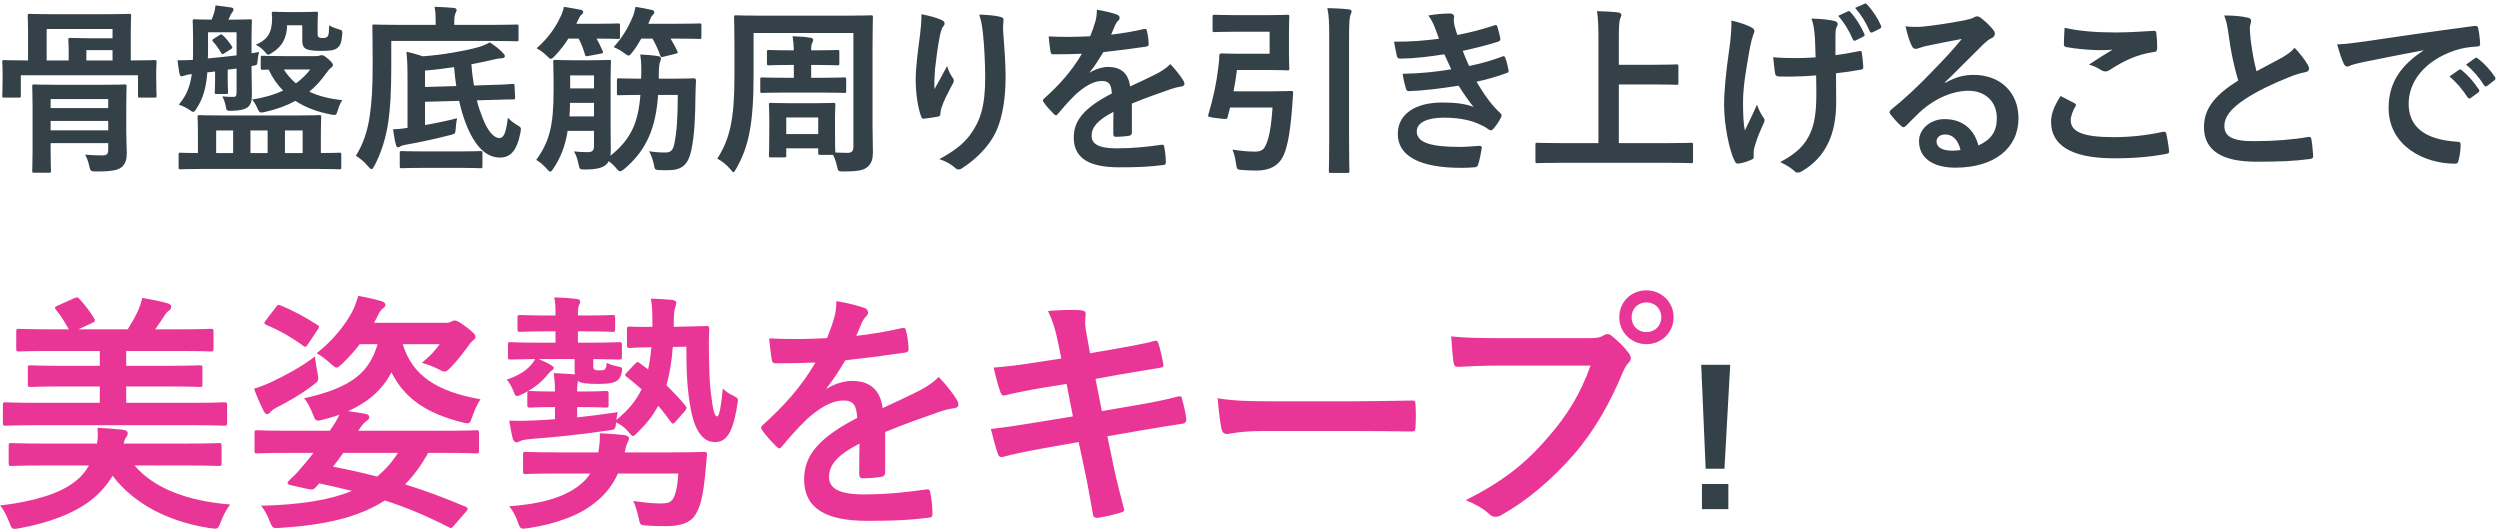
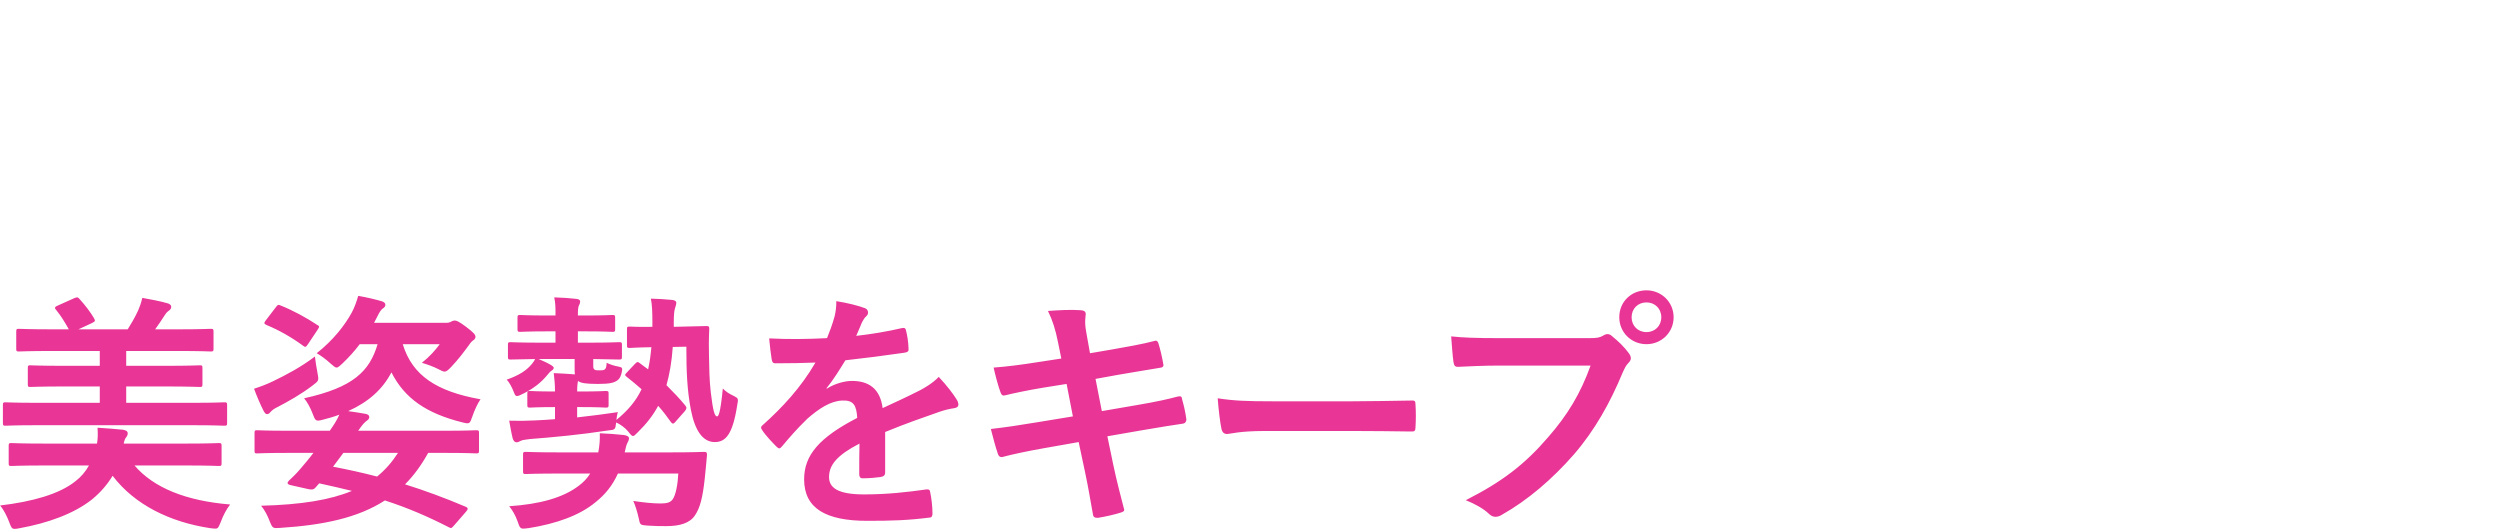
<svg xmlns="http://www.w3.org/2000/svg" width="457" height="97" viewBox="0 0 457 97" fill="none">
-   <path d="M23.905 11.048H23.971C27.007 11.048 28.03 10.982 28.261 10.982C28.591 10.982 28.624 11.015 28.624 11.345C28.624 11.543 28.558 12.071 28.558 12.83V14.183C28.558 16.823 28.624 17.285 28.624 17.483C28.624 17.813 28.591 17.846 28.261 17.846H25.588C25.258 17.846 25.225 17.813 25.225 17.483V13.754H3.808V17.483C3.808 17.813 3.775 17.846 3.445 17.846H0.772C0.442 17.846 0.409 17.813 0.409 17.483C0.409 17.252 0.475 16.823 0.475 14.183V13.061C0.475 12.071 0.409 11.576 0.409 11.345C0.409 11.015 0.442 10.982 0.772 10.982C1.003 10.982 2.026 11.048 5.062 11.048H5.128V5.867C5.128 4.052 5.062 3.128 5.062 2.897C5.062 2.567 5.095 2.534 5.425 2.534C5.656 2.534 6.712 2.6 9.847 2.6H19.153C22.288 2.6 23.377 2.534 23.575 2.534C23.938 2.534 23.971 2.567 23.971 2.897C23.971 3.095 23.905 4.052 23.905 5.867V11.048ZM12.553 11.048V9.101C12.553 8.012 12.487 7.517 12.487 7.319C12.487 6.956 12.52 6.923 12.85 6.923C13.048 6.923 14.005 6.989 15.952 6.989H20.572V5.306H8.527V11.048H12.553ZM15.787 11.048H20.572V9.167H15.787V11.048ZM23.08 19.793V24.05C23.08 25.601 23.179 27.119 23.179 27.944C23.179 29.033 22.948 29.924 22.321 30.485C21.628 31.079 20.605 31.343 17.668 31.343C16.645 31.343 16.513 31.31 16.315 30.353C16.15 29.561 15.886 28.835 15.556 28.274C16.81 28.373 17.767 28.406 18.691 28.406C19.582 28.406 19.78 28.142 19.78 27.284V26.162H9.253V27.515C9.253 29.891 9.319 31.013 9.319 31.211C9.319 31.541 9.286 31.574 8.956 31.574H6.25C5.92 31.574 5.887 31.541 5.887 31.211C5.887 30.98 5.953 29.99 5.953 27.581V19.496C5.953 17.087 5.887 16.031 5.887 15.8C5.887 15.47 5.92 15.437 6.25 15.437C6.448 15.437 7.504 15.503 10.54 15.503H18.493C21.529 15.503 22.618 15.437 22.783 15.437C23.113 15.437 23.146 15.47 23.146 15.8C23.146 15.998 23.08 17.285 23.08 19.793ZM9.253 23.819H19.78V22.103H9.253V23.819ZM19.78 18.11H9.253V19.76H19.78V18.11ZM57.961 30.881H37.072C34.168 30.881 33.178 30.947 32.98 30.947C32.683 30.947 32.65 30.914 32.65 30.617V28.274C32.65 27.944 32.683 27.911 32.98 27.911C33.145 27.911 34.003 27.977 36.181 27.977V24.182C36.181 22.433 36.115 21.641 36.115 21.41C36.115 21.08 36.148 21.047 36.511 21.047C36.709 21.047 37.864 21.113 41.098 21.113H53.77C56.971 21.113 58.126 21.047 58.357 21.047C58.687 21.047 58.72 21.08 58.72 21.41C58.72 21.608 58.654 22.433 58.654 24.182V27.977C60.964 27.977 61.855 27.911 62.053 27.911C62.35 27.911 62.383 27.944 62.383 28.274V30.617C62.383 30.914 62.35 30.947 62.053 30.947C61.855 30.947 60.865 30.881 57.961 30.881ZM55.321 23.852H52.087V27.977H55.321V23.852ZM45.784 27.977H48.919V23.852H45.784V27.977ZM39.514 27.977H42.616V23.852H39.514V27.977ZM39.118 7.055L40.108 6.428C40.438 6.23 40.504 6.23 40.735 6.461C41.395 7.055 41.89 7.715 42.352 8.408C42.55 8.705 42.517 8.804 42.187 9.002L41.032 9.728C40.669 9.959 40.603 9.959 40.405 9.629C39.976 8.87 39.481 8.21 38.953 7.616C38.722 7.352 38.755 7.286 39.118 7.055ZM45.982 12.071V12.731C45.982 14.282 46.048 16.097 46.048 17.219C46.048 18.308 45.916 19.067 45.322 19.562C44.761 19.991 44.068 20.189 42.517 20.255C41.494 20.288 41.395 20.288 41.263 19.43C41.164 18.803 40.9 18.11 40.636 17.615C41.527 17.714 42.088 17.714 42.649 17.714C43.144 17.714 43.243 17.516 43.243 16.79V12.533L41.626 12.731V14.711C41.626 16.064 41.692 16.625 41.692 16.823C41.692 17.153 41.659 17.186 41.296 17.186H39.58C39.283 17.186 39.25 17.153 39.25 16.823C39.25 16.592 39.316 16.064 39.316 14.711V13.061C38.854 13.127 38.359 13.193 37.897 13.226C37.699 15.866 37.204 17.879 35.917 19.859C35.653 20.288 35.521 20.453 35.323 20.453C35.158 20.453 34.96 20.321 34.597 20.057C34.036 19.661 33.31 19.331 32.683 19.133C34.069 17.483 34.729 15.899 35.059 13.556H34.894C34.366 13.622 33.937 13.721 33.706 13.82C33.508 13.886 33.376 13.952 33.178 13.952C32.98 13.952 32.881 13.787 32.815 13.49C32.683 12.731 32.551 11.939 32.452 11.015C33.409 11.015 34.102 11.015 35.257 10.949C35.29 10.223 35.29 9.464 35.29 8.639V6.758C35.29 4.943 35.224 4.118 35.224 3.887C35.224 3.557 35.257 3.524 35.587 3.524C35.818 3.524 36.511 3.59 38.689 3.59C38.854 3.161 39.019 2.732 39.151 2.303C39.283 1.907 39.349 1.511 39.382 0.983C40.471 1.115 41.494 1.247 42.319 1.379C42.616 1.445 42.682 1.544 42.682 1.775C42.682 1.94 42.583 2.105 42.451 2.27C42.286 2.468 42.154 2.699 42.055 2.93C41.956 3.194 41.857 3.392 41.758 3.59H42.517C44.761 3.59 45.487 3.524 45.718 3.524C46.015 3.524 46.048 3.557 46.048 3.887C46.048 4.085 45.982 4.943 45.982 6.758V9.728C46.444 9.662 46.906 9.596 47.368 9.497C47.236 9.992 47.137 10.487 47.071 11.246C47.005 11.906 47.005 11.906 45.982 12.071ZM43.243 10.124V5.9H38.029V9.068C38.029 9.629 38.029 10.19 37.996 10.685C39.745 10.52 41.527 10.322 43.243 10.124ZM51.691 10.256H57.862C58.159 10.256 58.324 10.19 58.456 10.157C58.588 10.091 58.72 10.091 58.885 10.091C59.05 10.091 59.314 10.19 60.04 10.817C60.7 11.378 60.865 11.708 60.865 11.873C60.865 12.038 60.733 12.236 60.502 12.401C60.271 12.566 59.941 12.929 59.545 13.49C58.687 14.711 57.697 15.8 56.542 16.757C58.258 17.582 60.304 18.077 62.581 18.308C62.251 18.737 61.954 19.463 61.756 20.123C61.459 21.113 61.459 21.113 60.436 20.915C57.961 20.453 55.816 19.628 54.001 18.44C52.417 19.298 50.569 19.991 48.49 20.453C47.467 20.684 47.434 20.651 46.972 19.628C46.708 19.034 46.411 18.572 46.081 18.209C48.325 17.846 50.206 17.285 51.757 16.559C50.668 15.47 49.777 14.183 49.117 12.731C48.457 12.731 48.127 12.764 48.028 12.764C47.698 12.764 47.665 12.731 47.665 12.401V10.553C47.665 10.223 47.698 10.19 48.028 10.19C48.226 10.19 49.117 10.256 51.691 10.256ZM56.707 12.698H51.889C52.483 13.688 53.242 14.513 54.1 15.239C55.189 14.447 56.047 13.589 56.707 12.698ZM55.255 4.613H52.483C52.45 6.923 51.559 8.507 49.81 9.596C49.414 9.86 49.216 9.992 49.018 9.992C48.82 9.992 48.655 9.794 48.292 9.332C47.83 8.837 47.269 8.408 46.741 8.177C48.886 7.286 49.744 5.999 49.744 3.326C49.744 2.93 49.678 2.699 49.678 2.534C49.678 2.171 49.711 2.138 50.041 2.138C50.272 2.138 50.734 2.204 52.549 2.204H55.189C57.004 2.204 57.532 2.138 57.73 2.138C58.093 2.138 58.126 2.171 58.126 2.534C58.126 2.732 58.06 3.194 58.06 4.349V6.164C58.06 6.527 58.093 6.659 58.258 6.791C58.39 6.89 58.555 6.956 58.984 6.956C59.512 6.956 59.743 6.857 59.908 6.626C60.106 6.362 60.139 5.9 60.172 4.613C60.601 4.91 61.195 5.141 61.987 5.372C62.614 5.57 62.614 5.603 62.548 6.428C62.416 7.913 62.152 8.441 61.525 8.87C60.964 9.233 60.139 9.299 58.753 9.299C57.598 9.299 56.641 9.233 56.08 9.002C55.519 8.771 55.255 8.309 55.255 7.451V4.613ZM77.695 18.605V22.862C79.774 22.499 81.952 22.037 83.569 21.608C83.437 22.103 83.338 22.895 83.305 23.489C83.239 24.479 83.239 24.446 82.216 24.71C79.642 25.37 76.639 26.03 74.329 26.426C73.834 26.525 73.405 26.624 73.24 26.723C73.075 26.822 72.976 26.921 72.745 26.921C72.547 26.921 72.448 26.756 72.382 26.459C72.151 25.7 71.986 24.545 71.854 23.621C72.613 23.621 73.405 23.555 74.296 23.39H74.494V14.579C74.494 12.302 74.461 11.015 74.296 9.464C75.286 9.662 76.309 9.959 77.299 10.289C80.731 10.058 84.823 9.332 87.133 8.705C88.057 8.474 88.783 8.144 89.542 7.748C90.466 8.342 91.324 9.002 91.918 9.662C92.182 9.926 92.281 10.058 92.281 10.289C92.281 10.454 92.083 10.652 91.753 10.652C91.258 10.652 90.697 10.784 90.103 10.916C88.849 11.213 87.529 11.51 86.176 11.741C86.275 13.193 86.44 14.48 86.638 15.635L89.41 15.536C92.314 15.47 93.37 15.371 93.7 15.338C94.03 15.338 94.063 15.371 94.063 15.734L94.162 17.813C94.162 18.143 94.096 18.176 93.766 18.176C93.436 18.176 92.38 18.176 89.476 18.275L87.166 18.341C87.463 19.529 87.826 20.552 88.189 21.476C89.212 24.182 90.4 25.238 91.258 25.238C92.182 25.238 92.512 24.083 92.842 21.509C93.238 21.971 93.832 22.433 94.426 22.796C95.317 23.324 95.317 23.324 95.119 24.347C94.426 27.746 93.205 28.802 91.357 28.802C88.948 28.802 86.77 26.855 85.087 22.4C84.691 21.344 84.262 19.991 83.932 18.44L77.695 18.605ZM77.695 15.899L83.404 15.734C83.239 14.645 83.107 13.49 83.008 12.269C81.226 12.533 79.444 12.764 77.695 12.896V15.899ZM71.524 7.484V11.906C71.524 16.955 71.359 19.661 70.963 22.433C70.501 25.337 69.709 27.911 68.455 30.287C68.224 30.716 68.092 30.914 67.927 30.914C67.762 30.914 67.564 30.749 67.267 30.386C66.607 29.594 65.815 28.934 65.056 28.472C66.376 26.36 67.201 23.984 67.597 21.113C67.96 18.605 68.125 16.229 68.125 11.378C68.125 6.989 68.059 5.009 68.059 4.811C68.059 4.514 68.092 4.481 68.422 4.481C68.62 4.481 69.709 4.547 72.844 4.547H79.642V3.92C79.642 2.93 79.609 2.072 79.444 1.247C80.665 1.28 81.82 1.346 82.942 1.445C83.272 1.478 83.47 1.61 83.47 1.775C83.47 2.006 83.371 2.171 83.272 2.402C83.14 2.666 83.041 3.128 83.041 3.821V4.547H90.037C93.139 4.547 94.228 4.481 94.426 4.481C94.756 4.481 94.789 4.514 94.789 4.811V7.187C94.789 7.517 94.756 7.55 94.426 7.55C94.228 7.55 93.139 7.484 90.037 7.484H71.524ZM83.833 30.683H77.431C74.593 30.683 73.636 30.749 73.438 30.749C73.108 30.749 73.075 30.716 73.075 30.386V27.977C73.075 27.647 73.108 27.614 73.438 27.614C73.636 27.614 74.593 27.68 77.431 27.68H83.833C86.671 27.68 87.628 27.614 87.826 27.614C88.156 27.614 88.189 27.647 88.189 27.977V30.386C88.189 30.716 88.156 30.749 87.826 30.749C87.628 30.749 86.671 30.683 83.833 30.683ZM123.895 17.351H120.298C119.902 23.06 118.384 27.317 114.127 30.881C113.764 31.178 113.566 31.31 113.368 31.31C113.17 31.31 112.972 31.145 112.675 30.782C112.246 30.254 111.751 29.825 111.289 29.462C111.124 29.759 110.926 29.99 110.695 30.188C110.068 30.65 109.111 30.98 106.999 30.98C105.976 30.98 105.943 30.98 105.745 29.99C105.547 28.934 105.283 28.307 104.92 27.68C105.943 27.779 106.669 27.812 107.428 27.812C108.253 27.812 108.583 27.548 108.583 26.657V23.918H103.765C103.336 26.657 102.511 28.769 101.158 30.815C100.894 31.178 100.762 31.376 100.597 31.376C100.432 31.376 100.267 31.211 99.937 30.848C99.343 30.155 98.65 29.594 98.023 29.231C100.399 25.931 101.191 23.06 101.191 16.691V14.48C101.191 12.467 101.125 11.51 101.125 11.312C101.125 10.982 101.158 10.949 101.521 10.949C101.686 10.949 102.412 11.015 104.656 11.015H108.187C110.398 11.015 111.124 10.949 111.355 10.949C111.652 10.949 111.685 10.982 111.685 11.312C111.685 11.51 111.619 12.467 111.619 14.48V23.159C111.619 24.677 111.652 26.129 111.652 27.449C111.652 27.812 111.619 28.142 111.586 28.472C115.249 25.535 116.668 22.565 117.064 17.351H116.998C114.259 17.351 113.335 17.417 113.137 17.417C112.807 17.417 112.774 17.384 112.774 17.021V14.711C112.774 14.348 112.807 14.315 113.137 14.315C113.335 14.315 114.259 14.381 116.998 14.381H117.196C117.196 13.952 117.229 13.49 117.229 13.028C117.229 11.708 117.196 11.048 117.031 9.959C118.12 10.025 119.308 10.091 120.265 10.256C120.661 10.322 120.826 10.454 120.826 10.685C120.826 10.949 120.727 11.114 120.628 11.411C120.529 11.675 120.43 12.368 120.43 13.622V14.381H122.905C125.644 14.381 126.568 14.315 126.766 14.315C127.096 14.315 127.228 14.414 127.228 14.744C127.162 15.668 127.162 16.658 127.129 17.582C127.096 21.542 126.931 24.875 126.37 27.482C125.776 30.188 124.621 31.112 122.08 31.112C121.42 31.112 120.892 31.112 120.331 31.079C119.704 31.013 119.704 31.013 119.506 29.957C119.308 29.132 119.044 28.34 118.648 27.647C119.638 27.812 120.661 27.878 121.552 27.878C122.509 27.878 123.004 27.614 123.268 26.294C123.73 24.05 123.895 21.311 123.895 17.351ZM104.095 21.278H108.583V18.803H104.194C104.194 19.694 104.161 20.519 104.095 21.278ZM108.583 13.787H104.227V16.163H108.583V13.787ZM119.275 7.055H117.229C116.767 7.88 116.239 8.738 115.579 9.563C115.282 9.959 115.117 10.157 114.919 10.157C114.721 10.157 114.49 9.992 114.094 9.695C113.434 9.2 112.741 8.837 112.18 8.606C113.764 6.89 114.853 5.009 115.678 3.029C115.876 2.567 116.041 1.973 116.173 1.247C117.13 1.379 118.351 1.643 119.11 1.808C119.44 1.907 119.605 2.006 119.605 2.237C119.605 2.501 119.473 2.6 119.275 2.798C119.11 2.963 118.978 3.161 118.78 3.689C118.681 3.92 118.615 4.151 118.516 4.349H123.466C126.601 4.349 127.69 4.283 127.855 4.283C128.185 4.283 128.218 4.316 128.218 4.646V6.758C128.218 7.088 128.185 7.121 127.855 7.121C127.69 7.121 126.601 7.055 123.466 7.055H122.575C123.037 7.781 123.433 8.54 123.829 9.365C123.961 9.662 123.895 9.728 123.499 9.827L121.354 10.355C120.892 10.487 120.826 10.487 120.694 10.157C120.298 9.035 119.803 7.979 119.275 7.055ZM105.778 7.055H103.897C103.237 8.111 102.445 9.134 101.455 10.19C101.092 10.553 100.894 10.751 100.696 10.751C100.498 10.751 100.3 10.553 99.937 10.19C99.31 9.563 98.683 9.134 98.089 8.837C100.135 7.022 101.488 5.141 102.412 3.161C102.742 2.501 102.94 1.973 103.072 1.247C104.227 1.412 105.151 1.61 106.075 1.775C106.438 1.841 106.603 1.973 106.603 2.204C106.603 2.468 106.405 2.6 106.207 2.765C106.042 2.897 105.91 3.161 105.679 3.656L105.349 4.349H109.012C111.817 4.349 112.741 4.283 112.939 4.283C113.302 4.283 113.335 4.316 113.335 4.646V6.758C113.335 7.088 113.302 7.121 112.939 7.121C112.741 7.121 111.817 7.055 109.045 7.055C109.474 7.781 109.804 8.54 110.167 9.299C110.299 9.629 110.299 9.728 109.87 9.794L107.593 10.223C107.098 10.322 107.032 10.322 106.933 9.959C106.636 8.936 106.24 7.946 105.778 7.055ZM143.365 28.769H140.923C140.593 28.769 140.56 28.736 140.56 28.406C140.56 28.208 140.626 27.482 140.626 23.687V22.037C140.626 20.156 140.56 19.364 140.56 19.133C140.56 18.836 140.593 18.803 140.923 18.803C141.154 18.803 141.979 18.869 144.454 18.869H148.81C151.285 18.869 152.11 18.803 152.341 18.803C152.671 18.803 152.704 18.836 152.704 19.133C152.704 19.331 152.638 20.09 152.638 21.542V23.423C152.638 26.756 152.671 27.581 152.704 27.878C153.529 27.911 154.321 27.944 154.948 27.944C155.707 27.944 156.004 27.581 156.004 26.822V6.032H137.755V13.721C137.755 22.862 136.798 26.921 134.587 30.815C134.323 31.244 134.224 31.475 134.059 31.475C133.927 31.475 133.795 31.277 133.498 30.914C132.673 29.957 131.815 29.363 131.122 29C133.399 25.403 134.257 21.938 134.257 13.853V8.54C134.257 5.141 134.191 3.392 134.191 3.161C134.191 2.831 134.224 2.798 134.554 2.798C134.785 2.798 135.907 2.864 139.108 2.864H154.684C157.852 2.864 158.974 2.798 159.205 2.798C159.535 2.798 159.568 2.831 159.568 3.161C159.568 3.359 159.502 5.141 159.502 8.54V23.258C159.502 24.776 159.568 26.459 159.568 27.812C159.568 29.033 159.337 29.858 158.611 30.485C157.984 31.046 157.093 31.343 154.255 31.343C153.232 31.343 153.199 31.343 153.001 30.353C152.803 29.528 152.572 28.868 152.275 28.307H149.932C149.602 28.307 149.569 28.274 149.569 27.944V27.119H143.728V28.406C143.728 28.736 143.728 28.769 143.365 28.769ZM143.728 21.476V24.512H149.569V21.476H143.728ZM149.371 11.873H148.282V14.216H150.295C153.199 14.216 154.123 14.15 154.321 14.15C154.651 14.15 154.684 14.183 154.684 14.546V16.625C154.684 16.955 154.651 16.988 154.321 16.988C154.123 16.988 153.199 16.922 150.295 16.922H143.365C140.494 16.922 139.537 16.988 139.339 16.988C139.009 16.988 138.976 16.955 138.976 16.625V14.546C138.976 14.183 139.009 14.15 139.339 14.15C139.537 14.15 140.494 14.216 143.365 14.216H145.114V11.873H144.256C141.616 11.873 140.758 11.939 140.56 11.939C140.23 11.939 140.197 11.906 140.197 11.543V9.497C140.197 9.167 140.23 9.134 140.56 9.134C140.758 9.134 141.616 9.2 144.256 9.2H145.114C145.081 8.045 145.015 7.517 144.883 6.626C146.104 6.659 147.028 6.725 148.117 6.89C148.48 6.923 148.645 7.121 148.645 7.286C148.645 7.517 148.579 7.649 148.48 7.847C148.315 8.144 148.282 8.408 148.282 9.2H149.371C151.978 9.2 152.869 9.134 153.067 9.134C153.397 9.134 153.43 9.167 153.43 9.497V11.543C153.43 11.906 153.397 11.939 153.067 11.939C152.869 11.939 151.978 11.873 149.371 11.873ZM168.445 2.6C169.93 2.897 171.184 3.227 172.042 3.623C172.471 3.788 172.669 3.986 172.669 4.283C172.669 4.481 172.603 4.613 172.438 4.811C172.207 5.075 172.042 5.537 171.844 6.362C171.382 8.606 171.118 10.949 170.92 12.665C170.854 13.853 170.755 15.107 170.821 16.295C171.547 15.008 172.24 13.754 173.131 12.071C173.428 13.061 173.758 13.655 174.154 14.216C174.319 14.414 174.352 14.579 174.352 14.744C174.352 15.008 174.22 15.272 174.022 15.569C173.296 16.955 172.537 18.341 172.075 19.793C171.976 20.09 171.943 20.387 171.91 20.783C171.91 21.113 171.778 21.245 171.481 21.311C171.085 21.41 169.666 21.608 168.841 21.707C168.61 21.74 168.445 21.509 168.379 21.278C167.851 19.859 167.389 17.318 167.389 14.579C167.389 12.368 167.752 9.662 168.181 6.362C168.313 5.207 168.445 4.085 168.445 2.6ZM179.005 2.666C180.457 2.732 181.81 2.798 182.767 3.062C183.427 3.227 183.493 3.392 183.427 3.953C183.361 4.415 183.361 5.009 183.361 5.471C183.592 8.606 183.823 11.609 183.823 13.985C183.823 18.671 183.064 22.73 181.315 25.436C180.028 27.482 177.949 29.429 175.87 30.749C175.639 30.914 175.408 30.98 175.21 30.98C174.979 30.98 174.781 30.881 174.517 30.617C173.791 29.99 172.768 29.396 171.712 29.099C174.385 27.614 176.002 26.426 177.322 24.677C179.236 22.07 180.094 19.364 180.094 14.15C180.094 11.807 179.929 8.375 179.698 6.263C179.533 4.646 179.368 3.821 179.005 2.666ZM199.219 13.193L199.252 13.259C200.308 12.566 201.661 12.236 202.552 12.236C204.73 12.236 206.248 13.226 206.578 15.8C207.865 15.206 209.746 14.348 211.429 13.49C212.056 13.16 213.112 12.566 213.937 11.708C215.026 12.863 215.884 14.018 216.247 14.612C216.445 14.909 216.511 15.14 216.511 15.338C216.511 15.602 216.346 15.734 216.016 15.8C215.323 15.899 214.663 16.064 214.003 16.295C211.858 17.054 209.713 17.78 206.908 18.935C206.908 20.552 206.908 22.631 206.908 24.248C206.908 24.611 206.71 24.776 206.281 24.842C205.852 24.908 204.862 25.007 203.938 25.007C203.641 25.007 203.509 24.809 203.509 24.479C203.509 23.291 203.509 21.641 203.542 20.453C200.605 21.971 199.549 23.258 199.549 24.842C199.549 26.228 200.671 27.119 204.136 27.119C207.172 27.119 209.812 26.822 212.353 26.459C212.65 26.426 212.782 26.525 212.815 26.822C212.98 27.581 213.112 28.736 213.112 29.528C213.145 29.924 213.013 30.155 212.749 30.155C209.911 30.518 207.766 30.584 204.565 30.584C199.153 30.584 196.282 28.967 196.282 25.139C196.282 21.971 198.262 19.661 203.245 17.087C203.146 15.404 202.75 14.744 201.265 14.81C199.714 14.876 198.229 15.866 196.711 17.186C195.292 18.572 194.467 19.529 193.411 20.783C193.246 20.981 193.147 21.08 193.015 21.08C192.916 21.08 192.784 20.981 192.652 20.849C192.19 20.387 191.2 19.364 190.771 18.671C190.672 18.539 190.639 18.44 190.639 18.374C190.639 18.242 190.705 18.143 190.87 18.011C193.411 15.734 195.853 13.127 197.767 9.827C196.216 9.893 194.434 9.926 192.487 9.926C192.19 9.926 192.091 9.761 192.025 9.398C191.926 8.87 191.794 7.649 191.695 6.659C194.203 6.791 196.777 6.758 199.285 6.626C199.648 5.735 199.945 4.943 200.275 3.788C200.407 3.227 200.506 2.666 200.506 1.775C201.958 2.006 203.41 2.369 204.268 2.699C204.532 2.798 204.664 3.029 204.664 3.26C204.664 3.425 204.598 3.623 204.433 3.755C204.235 3.92 204.037 4.217 203.872 4.547C203.674 5.009 203.509 5.438 203.113 6.329C205.126 6.098 207.139 5.768 209.119 5.306C209.482 5.24 209.581 5.339 209.647 5.636C209.812 6.296 209.944 7.055 209.977 8.012C210.01 8.342 209.878 8.474 209.416 8.54C206.941 8.903 204.103 9.266 201.694 9.53C200.935 10.751 200.209 11.972 199.219 13.193ZM232.088 5.801H225.785C223.079 5.801 222.221 5.867 222.023 5.867C221.693 5.867 221.66 5.834 221.66 5.504V3.062C221.66 2.732 221.693 2.699 222.023 2.699C222.221 2.699 223.079 2.765 225.785 2.765H231.824C234.134 2.765 235.157 2.699 235.355 2.699C235.652 2.699 235.685 2.732 235.685 3.062C235.685 3.26 235.619 4.151 235.619 6.065V9.497C235.619 11.444 235.685 12.302 235.685 12.5C235.685 12.83 235.652 12.863 235.355 12.863C235.157 12.863 234.134 12.797 231.824 12.797H226.115C225.95 14.117 225.752 15.404 225.488 16.691H232.484C234.992 16.691 235.784 16.625 235.982 16.625C236.312 16.625 236.378 16.691 236.378 17.054L236.213 19.463C235.817 24.941 235.157 27.449 234.497 28.67C233.672 30.32 232.055 31.178 229.679 31.178C228.887 31.178 227.996 31.145 227.138 31.079C226.148 31.013 226.115 31.013 225.95 29.957C225.785 28.802 225.587 28.01 225.29 27.35C226.874 27.581 228.095 27.713 229.283 27.713C230.273 27.746 230.801 27.482 231.131 26.987C231.593 26.228 232.286 24.809 232.616 19.661H224.861L224.399 21.443C224.3 21.806 224.267 21.839 222.551 21.608C220.868 21.41 220.769 21.344 220.868 21.014C221.759 18.077 222.386 15.074 222.683 12.5C222.782 11.774 222.881 10.982 222.881 10.223C222.881 9.893 223.013 9.761 223.343 9.761C223.541 9.761 224.531 9.827 226.511 9.827H232.088V5.801ZM242.978 25.667V7.022C242.978 4.118 242.945 3.095 242.648 1.478C243.935 1.511 245.42 1.577 246.542 1.709C246.872 1.742 247.07 1.874 247.07 2.039C247.07 2.27 246.971 2.468 246.872 2.699C246.707 3.128 246.608 3.953 246.608 6.923V25.634C246.608 29.231 246.674 31.079 246.674 31.244C246.674 31.574 246.641 31.607 246.311 31.607H243.275C242.945 31.607 242.912 31.574 242.912 31.244C242.912 31.046 242.978 29.264 242.978 25.667ZM263.042 7.088C262.778 6.329 262.58 5.768 262.25 4.943C261.953 4.217 261.656 3.557 261.095 2.831C262.415 2.6 263.768 2.468 265.088 2.468C265.55 2.468 265.814 2.732 265.814 3.062C265.814 3.26 265.748 3.491 265.748 3.689C265.748 3.986 265.814 4.316 265.88 4.679C266.111 5.537 266.21 5.834 266.408 6.395C268.982 5.9 270.797 5.405 273.14 4.646C273.437 4.514 273.602 4.547 273.701 4.811C273.899 5.438 274.13 6.362 274.262 7.022C274.328 7.352 274.097 7.55 273.866 7.616C271.655 8.309 269.642 8.804 267.398 9.299C267.695 10.124 268.124 11.147 268.553 12.071C271.226 11.51 272.975 10.949 274.559 10.355C274.889 10.19 275.054 10.256 275.153 10.553C275.45 11.312 275.582 11.939 275.747 12.731C275.813 13.028 275.813 13.193 275.483 13.325C273.833 13.952 271.754 14.546 269.906 14.942C271.325 17.318 272.612 19.166 274.229 20.651C274.559 20.948 274.559 21.08 274.394 21.443C274.031 22.202 273.569 22.862 273.041 23.489C272.843 23.72 272.711 23.819 272.513 23.819C272.381 23.819 272.249 23.753 272.051 23.621C271.523 23.192 270.863 22.895 270.104 22.565C268.421 21.839 266.243 21.509 263.9 21.509C260.798 21.509 258.983 22.466 258.983 24.017C258.983 26.162 261.788 26.855 266.837 26.855C268.058 26.855 269.279 26.723 270.467 26.657C270.797 26.657 270.896 26.822 270.863 27.086C270.731 27.911 270.5 29.198 270.203 30.089C270.104 30.419 269.972 30.551 269.51 30.584C268.751 30.65 267.959 30.683 267.134 30.683C259.544 30.683 255.518 28.538 255.518 24.479C255.518 20.948 258.554 18.737 263.702 18.737C266.111 18.737 268.058 19.001 269.378 19.562C268.619 18.671 267.53 17.087 266.639 15.668C263.24 16.196 260.006 16.592 257.597 16.658C257.234 16.658 257.102 16.526 257.003 16.196C256.805 15.536 256.508 14.414 256.409 13.49C259.709 13.424 262.349 13.16 265.286 12.665C264.956 11.972 264.461 10.85 264.032 9.926C260.996 10.388 258.554 10.685 256.013 10.718C255.617 10.718 255.419 10.586 255.353 10.256C255.254 9.893 255.023 8.672 254.825 7.616C258.059 7.649 260.699 7.385 263.042 7.088ZM304.932 29.759H285.231C282.261 29.759 281.238 29.825 281.04 29.825C280.71 29.825 280.677 29.792 280.677 29.462V26.459C280.677 26.129 280.71 26.096 281.04 26.096C281.238 26.096 282.261 26.162 285.231 26.162H292.194V7.55C292.194 4.877 292.161 3.524 291.93 2.039C293.184 2.072 294.669 2.138 295.791 2.27C296.121 2.303 296.385 2.501 296.385 2.699C296.385 2.963 296.253 3.194 296.154 3.458C296.022 3.821 295.923 4.646 295.923 6.626V11.84H302.391C305.262 11.84 306.252 11.774 306.45 11.774C306.78 11.774 306.813 11.807 306.813 12.137V15.14C306.813 15.47 306.78 15.503 306.45 15.503C306.252 15.503 305.262 15.437 302.391 15.437H295.923V26.162H304.932C307.902 26.162 308.925 26.096 309.123 26.096C309.453 26.096 309.486 26.129 309.486 26.459V29.462C309.486 29.792 309.453 29.825 309.123 29.825C308.925 29.825 307.902 29.759 304.932 29.759ZM332.025 16.79L331.992 13.787C330.243 13.919 328.989 13.985 328.032 13.985C327.339 14.018 326.481 14.018 325.26 13.985C324.798 13.985 324.534 13.82 324.501 13.457C324.369 12.797 324.303 11.906 324.138 10.454C325.359 10.586 327.009 10.619 328.23 10.619C329.154 10.619 330.705 10.586 331.893 10.487C331.827 8.837 331.827 7.352 331.695 6.098C331.563 4.943 331.464 4.283 331.134 3.392C333.081 3.458 334.632 3.623 335.391 3.854C335.754 3.953 335.919 4.118 335.919 4.382C335.919 4.613 335.82 4.811 335.688 5.042C335.589 5.24 335.523 5.768 335.523 6.428C335.523 7.583 335.523 9.068 335.523 10.091C336.942 9.893 338.361 9.662 339.747 9.365C340.143 9.266 340.308 9.332 340.341 9.662C340.473 10.487 340.539 11.279 340.605 12.137C340.638 12.566 340.473 12.698 340.176 12.731C338.592 13.028 337.14 13.226 335.622 13.391L335.655 18.473C335.688 21.542 335.16 24.182 334.203 26.129C333.18 28.307 331.53 30.056 329.484 31.244C329.121 31.475 328.89 31.541 328.659 31.541C328.395 31.541 328.263 31.541 327.999 31.244C327.405 30.716 326.547 30.155 325.425 29.627C328.527 27.977 330.012 26.459 331.002 24.149C331.728 22.466 332.058 20.222 332.025 16.79ZM316.515 3.755C318.033 4.118 319.122 4.481 319.98 4.91C320.508 5.174 320.706 5.405 320.706 5.636C320.706 5.768 320.706 5.933 320.508 6.296C320.343 6.725 320.112 7.616 319.881 8.738C319.254 12.302 318.627 15.734 318.627 18.638C318.627 20.75 318.693 22.631 318.957 23.852C319.782 22.103 320.376 20.981 321.168 19.133C321.63 20.387 321.927 20.816 322.257 21.344C322.455 21.575 322.554 21.773 322.554 21.971C322.554 22.202 322.488 22.4 322.158 23.06C321.267 25.04 321.003 25.931 320.673 27.086C320.607 27.35 320.574 27.713 320.574 27.944C320.574 28.208 320.574 28.472 320.574 28.736C320.574 28.967 320.475 29.066 320.145 29.198C319.155 29.627 318.561 29.792 317.868 29.891C317.472 29.957 317.307 29.858 317.109 29.462C316.053 27.35 315.228 22.928 315.162 19.43C315.162 16.559 315.459 13.523 316.152 8.672C316.35 7.154 316.515 5.669 316.515 3.755ZM336.018 2.897L337.8 2.072C337.965 2.006 338.097 2.006 338.262 2.204C339.153 3.161 340.11 4.646 340.803 6.197C340.902 6.428 340.869 6.56 340.605 6.692L339.252 7.385C338.988 7.517 338.823 7.451 338.691 7.187C337.965 5.537 337.14 4.151 336.018 2.897ZM339.12 1.445L340.836 0.686C341.034 0.587 341.133 0.62 341.298 0.818C342.354 1.94 343.311 3.425 343.839 4.679C343.938 4.877 343.938 5.108 343.641 5.24L342.321 5.9C342.024 6.032 341.892 5.933 341.793 5.735C341.133 4.184 340.275 2.765 339.12 1.445ZM355.515 15.074L355.548 15.173C357.396 14.117 358.947 13.688 360.795 13.688C365.613 13.688 368.979 16.856 368.979 21.608C368.979 27.119 364.524 30.65 357.462 30.65C353.304 30.65 350.796 28.868 350.796 25.799C350.796 23.588 352.875 21.773 355.449 21.773C358.551 21.773 360.828 23.423 361.653 26.591C363.963 25.535 365.019 24.083 365.019 21.575C365.019 18.572 362.907 16.592 359.838 16.592C357.099 16.592 354.063 17.813 351.39 20.09C350.433 20.948 349.509 21.905 348.519 22.895C348.288 23.126 348.123 23.258 347.958 23.258C347.826 23.258 347.661 23.159 347.463 22.961C346.77 22.367 346.044 21.509 345.516 20.816C345.318 20.552 345.417 20.321 345.681 20.057C348.255 17.978 350.532 15.866 353.502 12.764C355.548 10.652 357.099 9.002 358.617 7.121C356.637 7.484 354.294 7.946 352.248 8.375C351.819 8.474 351.39 8.573 350.862 8.771C350.697 8.837 350.367 8.936 350.202 8.936C349.872 8.936 349.641 8.771 349.476 8.375C349.08 7.616 348.783 6.692 348.321 4.811C349.311 4.943 350.4 4.943 351.39 4.877C353.403 4.679 356.307 4.25 358.881 3.755C359.706 3.59 360.366 3.425 360.696 3.26C360.861 3.161 361.158 2.996 361.323 2.996C361.62 2.963 361.851 3.095 362.082 3.26C363.072 4.019 363.732 4.679 364.293 5.372C364.557 5.669 364.656 5.9 364.656 6.164C364.656 6.494 364.458 6.791 364.095 6.956C363.534 7.22 363.27 7.451 362.643 8.012C360.234 10.355 358.023 12.665 355.515 15.074ZM358.386 27.416C357.957 25.601 356.967 24.578 355.581 24.578C354.624 24.578 353.997 25.139 353.997 25.832C353.997 26.855 354.855 27.515 356.835 27.548C357.429 27.548 357.891 27.515 358.386 27.416ZM376.682 17.549C377.54 17.978 378.365 18.407 379.223 18.869C379.52 19.034 379.553 19.199 379.388 19.463C378.893 20.222 378.53 21.311 378.53 21.971C378.53 24.05 380.675 25.073 386.351 25.073C389.552 25.073 392.588 24.71 395.294 24.116C395.756 24.017 395.921 24.116 395.987 24.413C396.152 25.04 396.449 26.822 396.515 27.647C396.548 27.944 396.35 28.076 395.954 28.142C392.885 28.703 389.849 28.967 386.054 28.934C378.662 28.868 374.933 26.558 374.933 22.268C374.933 20.915 375.428 19.496 376.682 17.549ZM377.408 5.075C379.916 5.669 383.084 5.933 386.681 5.933C389.09 5.933 391.565 5.768 393.677 5.636C394.007 5.603 394.139 5.735 394.172 5.999C394.271 6.758 394.337 7.682 394.337 8.804C394.337 9.266 394.172 9.464 393.776 9.497C390.641 9.959 388.364 11.048 385.691 12.764C385.427 12.962 385.13 13.061 384.866 13.061C384.635 13.061 384.404 12.995 384.173 12.863C383.513 12.434 382.82 12.071 381.863 11.807C383.579 10.685 385.031 9.761 386.186 9.068C385.46 9.167 384.437 9.167 383.48 9.167C382.226 9.134 379.586 8.969 377.705 8.606C377.408 8.54 377.276 8.408 377.276 8.012C377.276 7.22 377.342 6.263 377.408 5.075ZM406.579 2.831C408.163 2.831 409.681 2.93 410.902 3.227C411.298 3.326 411.496 3.491 411.496 3.755C411.496 4.217 411.265 4.679 411.265 5.141C411.265 5.801 411.364 6.593 411.43 7.352C411.727 9.662 412.057 11.312 412.486 13.028C414.136 12.137 415.324 11.51 417.172 10.52C418.129 9.959 418.921 9.398 419.449 8.738C420.505 9.827 421.363 10.982 421.858 11.84C421.99 12.038 422.089 12.302 422.089 12.533C422.089 12.863 421.891 13.127 421.429 13.193C420.439 13.358 419.317 13.754 418.261 14.183C415.423 15.338 412.783 16.559 410.506 18.044C407.635 19.925 406.612 21.476 406.612 23.027C406.612 24.941 408.064 25.865 412.288 25.799C415.786 25.799 419.383 25.502 421.924 25.04C422.287 24.974 422.452 25.04 422.518 25.436C422.683 26.327 422.782 27.515 422.848 28.505C422.881 28.868 422.65 29.033 422.254 29.066C419.251 29.462 416.611 29.561 412.42 29.561C406.183 29.561 402.883 27.515 402.883 23.225C402.883 19.562 405.292 17.153 409.153 14.711C408.361 12.17 407.767 9.2 407.437 6.659C407.206 4.91 406.975 3.755 406.579 2.831ZM442.973 9.266V9.2C438.947 9.959 435.416 10.652 431.885 11.378C430.631 11.675 430.301 11.741 429.806 11.906C429.575 12.005 429.344 12.17 429.08 12.17C428.849 12.17 428.585 11.972 428.453 11.675C428.024 10.784 427.661 9.629 427.232 8.111C428.915 8.045 429.905 7.913 432.479 7.55C436.538 6.956 443.798 5.867 452.312 4.745C452.807 4.679 452.972 4.877 453.005 5.108C453.17 5.867 453.335 7.088 453.368 8.012C453.368 8.408 453.17 8.507 452.741 8.507C451.19 8.606 450.134 8.771 448.715 9.233C443.105 11.147 440.3 15.008 440.3 18.968C440.3 23.225 443.336 25.535 449.078 25.898C449.606 25.898 449.804 26.03 449.804 26.393C449.804 27.251 449.672 28.406 449.441 29.231C449.342 29.726 449.21 29.924 448.814 29.924C443.006 29.924 436.637 26.591 436.637 19.727C436.637 15.041 438.98 11.873 442.973 9.266ZM447.758 13.985L449.507 12.764C449.672 12.632 449.804 12.665 450.002 12.83C451.025 13.622 452.213 14.942 453.137 16.361C453.269 16.559 453.269 16.724 453.038 16.889L451.652 17.912C451.421 18.077 451.256 18.044 451.091 17.813C450.101 16.295 449.045 15.041 447.758 13.985ZM450.794 11.807L452.444 10.619C452.642 10.487 452.741 10.52 452.939 10.685C454.16 11.609 455.348 12.929 456.074 14.084C456.206 14.282 456.239 14.48 455.975 14.678L454.655 15.701C454.391 15.899 454.226 15.8 454.094 15.602C453.203 14.183 452.147 12.929 450.794 11.807ZM316.284 66.684L315.23 85.69H311.796L310.98 66.684H316.284ZM315.944 88.478V93.068H311.116V88.478H315.944Z" fill="#344148" />
  <path d="M35.214 77.728H6.786C2.692 77.728 1.312 77.82 1.036 77.82C0.576 77.82 0.53 77.774 0.53 77.268V74.048C0.53 73.588 0.576 73.542 1.036 73.542C1.312 73.542 2.692 73.634 6.786 73.634H18.24V70.644H11.846C7.384 70.644 5.82 70.736 5.544 70.736C5.13 70.736 5.084 70.69 5.084 70.23V67.286C5.084 66.826 5.13 66.78 5.544 66.78C5.82 66.78 7.384 66.872 11.846 66.872H18.24V64.158H9.684C5.222 64.158 3.75 64.25 3.474 64.25C3.014 64.25 2.968 64.204 2.968 63.744V60.662C2.968 60.156 3.014 60.11 3.474 60.11C3.75 60.11 5.222 60.202 9.684 60.202H12.582C11.892 58.96 11.156 57.764 10.374 56.798C10.144 56.568 10.052 56.384 10.052 56.292C10.052 56.154 10.19 56.016 10.512 55.878L13.594 54.498C14.146 54.268 14.238 54.314 14.56 54.682C15.572 55.786 16.538 57.074 17.136 58.086C17.458 58.638 17.458 58.73 16.814 59.052L14.33 60.202H23.346C24.036 59.098 24.68 57.994 25.232 56.798C25.508 56.154 25.784 55.464 26.014 54.452C27.532 54.728 29.326 55.05 30.706 55.464C31.074 55.602 31.304 55.786 31.304 56.108C31.304 56.43 31.074 56.66 30.798 56.844C30.43 57.12 30.246 57.396 30.016 57.764C29.556 58.5 28.958 59.374 28.36 60.202H32.362C36.778 60.202 38.25 60.11 38.526 60.11C38.986 60.11 39.032 60.156 39.032 60.662V63.744C39.032 64.204 38.986 64.25 38.526 64.25C38.25 64.25 36.778 64.158 32.362 64.158H23.07V66.872H30.2C34.662 66.872 36.226 66.78 36.502 66.78C36.962 66.78 37.008 66.826 37.008 67.286V70.23C37.008 70.69 36.962 70.736 36.502 70.736C36.226 70.736 34.662 70.644 30.2 70.644H23.07V73.634H35.214C39.308 73.634 40.688 73.542 40.964 73.542C41.47 73.542 41.516 73.588 41.516 74.048V77.268C41.516 77.774 41.47 77.82 40.964 77.82C40.688 77.82 39.308 77.728 35.214 77.728ZM34.018 85.088H24.588C28.084 89.182 34.064 91.574 42.068 92.218C41.424 93.046 40.78 94.242 40.366 95.392C39.952 96.358 39.906 96.634 39.354 96.634C39.124 96.634 38.802 96.588 38.388 96.542C31.12 95.438 24.634 92.31 20.586 86.974C19.62 88.584 18.332 90.056 16.814 91.298C13.502 93.92 8.718 95.622 3.658 96.542C3.244 96.634 2.876 96.68 2.692 96.68C2.14 96.68 2.048 96.404 1.68 95.438C1.266 94.334 0.622 93.092 0.024 92.402C5.866 91.712 10.88 90.332 13.824 87.94C14.836 87.158 15.618 86.238 16.262 85.088H8.12C3.842 85.088 2.37 85.18 2.094 85.18C1.634 85.18 1.588 85.134 1.588 84.674V81.5C1.588 81.04 1.634 80.994 2.094 80.994C2.37 80.994 3.842 81.086 8.12 81.086H17.734C17.872 80.258 17.918 79.384 17.826 78.188C19.39 78.28 21.138 78.418 22.472 78.556C23.024 78.648 23.346 78.832 23.346 79.2C23.346 79.476 23.254 79.706 23.024 79.982C22.886 80.166 22.748 80.442 22.61 81.086H34.018C38.25 81.086 39.722 80.994 39.998 80.994C40.458 80.994 40.504 81.04 40.504 81.5V84.674C40.504 85.134 40.458 85.18 39.998 85.18C39.722 85.18 38.25 85.088 34.018 85.088ZM85.216 93.506L83.054 95.99C82.548 96.542 82.548 96.634 82.088 96.404C78.224 94.426 74.498 92.816 70.358 91.482C65.436 94.656 59.134 95.99 51.222 96.496C49.934 96.588 49.842 96.588 49.382 95.484C48.922 94.242 48.324 93.138 47.726 92.448C55.04 92.264 60.376 91.39 64.332 89.734C62.446 89.274 60.468 88.814 58.352 88.354L57.662 89.136C57.34 89.504 57.018 89.55 56.374 89.412L53.108 88.676C52.464 88.538 52.464 88.216 52.786 87.894C53.476 87.204 54.074 86.698 54.81 85.824C55.592 84.904 56.466 83.892 57.294 82.788H52.694C48.646 82.788 47.266 82.88 46.99 82.88C46.576 82.88 46.53 82.834 46.53 82.374V79.154C46.53 78.694 46.576 78.648 46.99 78.648C47.266 78.648 48.646 78.74 52.694 78.74H60.284C61.02 77.682 61.572 76.854 62.032 75.796C61.112 76.164 60.1 76.44 59.042 76.716C57.662 77.084 57.662 76.946 57.11 75.52C56.742 74.554 56.144 73.45 55.592 72.806C64.562 70.828 67.552 67.884 69.024 62.916H65.758C64.838 64.158 63.734 65.354 62.584 66.458C62.078 66.918 61.802 67.194 61.526 67.194C61.25 67.194 60.974 66.918 60.376 66.412C59.64 65.722 58.582 64.94 57.892 64.572C60.974 62.134 63.044 59.42 64.286 57.166C64.838 56.154 65.206 55.05 65.482 54.084C67.092 54.36 68.61 54.728 69.714 55.05C70.22 55.188 70.45 55.418 70.45 55.74C70.45 56.016 70.22 56.246 69.99 56.384C69.714 56.568 69.392 56.982 69.024 57.764L68.38 59.006H81.674C81.996 59.006 82.272 58.914 82.502 58.776C82.64 58.684 82.916 58.592 83.1 58.592C83.468 58.592 83.882 58.776 85.078 59.65C86.596 60.8 86.918 61.168 86.918 61.582C86.918 61.858 86.734 62.042 86.55 62.18C86.274 62.364 86.044 62.594 85.676 63.146C84.756 64.388 83.882 65.584 82.456 67.102C81.904 67.654 81.628 67.93 81.26 67.93C80.984 67.93 80.662 67.746 80.11 67.47C79.236 67.01 78.04 66.596 77.12 66.32C78.546 65.17 79.466 64.158 80.386 62.916H73.624C75.372 68.666 79.834 71.564 87.838 72.99C87.286 73.772 86.734 75.014 86.366 76.072C85.86 77.544 85.86 77.544 84.388 77.176C78.04 75.566 73.992 72.898 71.554 68.068C69.944 71.15 67.414 73.45 63.642 75.152C64.746 75.29 65.758 75.474 66.862 75.658C67.276 75.75 67.506 75.934 67.506 76.256C67.506 76.532 67.276 76.762 67 76.946C66.678 77.176 66.218 77.636 65.482 78.74H81.352C85.4 78.74 86.78 78.648 87.056 78.648C87.516 78.648 87.562 78.694 87.562 79.154V82.374C87.562 82.834 87.516 82.88 87.056 82.88C86.78 82.88 85.4 82.788 81.352 82.788H78.27C77.028 85.042 75.602 86.974 74.038 88.538C77.58 89.642 81.214 90.976 85.124 92.632C85.354 92.724 85.492 92.862 85.492 93C85.492 93.138 85.4 93.276 85.216 93.506ZM62.768 82.788L60.882 85.318C63.596 85.824 66.264 86.422 68.932 87.112C70.45 85.87 71.692 84.444 72.75 82.788H62.768ZM57.57 65.17C57.662 66.09 57.846 67.148 58.03 68.114C58.306 69.586 58.306 69.586 57.156 70.46C55.04 72.07 52.74 73.358 50.808 74.37C50.118 74.692 49.704 75.014 49.474 75.29C49.244 75.566 49.06 75.704 48.83 75.704C48.6 75.704 48.462 75.566 48.232 75.198C47.634 74.048 46.944 72.438 46.438 71.058C47.588 70.69 48.692 70.276 49.842 69.724C52.326 68.528 54.948 67.148 57.57 65.17ZM48.6 58.546L50.394 56.2C50.762 55.694 50.854 55.648 51.268 55.832C53.476 56.706 55.96 58.04 58.03 59.42C58.444 59.65 58.398 59.742 58.076 60.248L56.328 62.87C55.914 63.468 55.822 63.514 55.454 63.238C53.338 61.674 50.992 60.34 48.738 59.42C48.462 59.282 48.324 59.19 48.324 59.052C48.324 58.96 48.416 58.776 48.6 58.546ZM106.928 60.57H105.64V62.64H107.618C111.528 62.64 112.862 62.548 113.138 62.548C113.644 62.548 113.69 62.594 113.69 63.054V65.17C113.69 65.676 113.644 65.722 113.138 65.722C112.862 65.722 111.666 65.676 108.446 65.63V66.918C108.446 67.24 108.492 67.378 108.63 67.516C108.768 67.654 108.952 67.7 109.55 67.7C110.286 67.7 110.47 67.654 110.654 67.424C110.838 67.194 110.884 66.734 110.884 66.32C111.482 66.596 112.218 66.872 113.046 67.01C113.782 67.148 113.828 67.286 113.644 68.114C113.506 68.712 113.322 69.172 112.908 69.494C112.31 69.954 111.528 70.184 109.32 70.184C106.974 70.184 106.146 70 105.732 69.678H105.64C105.594 70 105.502 70.506 105.502 71.564H106.284C109.458 71.564 110.47 71.472 110.746 71.472C111.206 71.472 111.252 71.518 111.252 71.978V74.002C111.252 74.462 111.206 74.508 110.746 74.508C110.47 74.508 109.458 74.416 106.284 74.416H105.502V76.302C108.032 76.026 110.47 75.704 112.954 75.336C112.816 75.704 112.724 76.256 112.678 76.762C114.748 75.06 116.266 73.312 117.278 71.15C116.404 70.368 115.438 69.586 114.518 68.85C114.242 68.62 114.15 68.528 114.564 68.114L116.082 66.504C116.312 66.274 116.45 66.182 116.588 66.182C116.68 66.182 116.818 66.274 117.048 66.458L118.474 67.516C118.75 66.32 118.934 64.986 119.072 63.468C116.22 63.514 115.392 63.606 115.162 63.606C114.656 63.606 114.61 63.56 114.61 63.054V60.202C114.61 59.742 114.656 59.696 115.162 59.696C115.438 59.696 116.312 59.788 119.256 59.742V58.868C119.256 57.074 119.21 55.74 118.98 54.59C120.406 54.636 121.418 54.682 122.798 54.82C123.35 54.866 123.626 55.05 123.626 55.326C123.626 55.694 123.488 55.97 123.396 56.338C123.258 56.752 123.166 57.442 123.166 59.006V59.742L125.144 59.696C127.904 59.65 128.87 59.604 129.1 59.604C129.56 59.604 129.652 59.65 129.652 60.11C129.56 61.996 129.56 63.836 129.606 65.216C129.652 67.24 129.652 69.264 129.928 71.702C130.342 75.244 130.664 76.118 131.078 76.118C131.354 76.118 131.676 75.566 132.136 71.012C132.688 71.61 133.286 71.978 134.16 72.392C134.988 72.806 134.988 72.898 134.758 74.094C133.93 79.43 132.642 80.81 130.664 80.81C128.456 80.81 127.03 78.694 126.294 74.922C125.604 71.288 125.466 67.93 125.466 63.376L122.982 63.422C122.798 66.136 122.384 68.436 121.832 70.414C123.074 71.656 124.27 72.898 125.282 74.14C125.558 74.508 125.558 74.692 125.19 75.152L123.488 77.084C123.166 77.452 122.982 77.59 122.66 77.176C121.924 76.118 121.142 75.106 120.314 74.186C119.348 75.98 118.106 77.544 116.634 78.97C116.174 79.43 115.944 79.706 115.714 79.706C115.484 79.706 115.254 79.43 114.794 78.832C114.196 78.142 113.368 77.544 112.632 77.222C112.494 78.556 112.448 78.556 111.114 78.694C106.008 79.476 101.086 79.936 96.854 80.258C96.072 80.35 95.474 80.442 95.198 80.58C94.922 80.718 94.692 80.856 94.416 80.856C94.094 80.856 93.864 80.58 93.726 80.166C93.45 79.062 93.266 77.912 93.082 76.9C94.83 76.946 96.026 76.946 97.774 76.854C99.016 76.808 100.258 76.716 101.454 76.624V74.416H101.362C98.142 74.416 97.176 74.508 96.9 74.508C96.44 74.508 96.394 74.462 96.394 74.002V71.978C96.394 71.518 96.44 71.472 96.9 71.472C97.176 71.472 98.142 71.564 101.362 71.564H101.454C101.454 70.276 101.362 69.356 101.224 68.206C102.282 68.252 104.076 68.344 105.088 68.436C105.042 68.114 105.042 67.7 105.042 67.24V65.63H98.464C99.292 65.998 100.166 66.366 100.81 66.78C101.04 66.918 101.224 67.102 101.224 67.24C101.224 67.378 101.132 67.562 100.902 67.7C100.58 67.884 100.304 68.252 100.028 68.574C99.016 69.816 97.636 70.966 95.704 71.932C95.106 72.254 94.738 72.392 94.508 72.392C94.232 72.392 94.14 72.208 93.956 71.748C93.542 70.644 93.036 69.816 92.622 69.402C94.83 68.62 96.164 67.792 97.176 66.596C97.406 66.32 97.682 65.952 97.82 65.63C94.738 65.676 93.542 65.722 93.312 65.722C92.898 65.722 92.852 65.676 92.852 65.17V63.054C92.852 62.594 92.898 62.548 93.312 62.548C93.588 62.548 94.922 62.64 98.878 62.64H101.546V60.57H100.166C96.532 60.57 95.382 60.662 95.106 60.662C94.646 60.662 94.6 60.616 94.6 60.156V58.086C94.6 57.626 94.646 57.58 95.106 57.58C95.382 57.58 96.532 57.672 100.166 57.672H101.546V57.258C101.546 56.292 101.546 55.464 101.316 54.36C102.972 54.406 104.076 54.498 105.364 54.636C105.824 54.682 106.054 54.866 106.054 55.096C106.054 55.28 106.008 55.51 105.87 55.74C105.686 56.108 105.64 56.614 105.64 57.304V57.672H106.928C110.562 57.672 111.666 57.58 111.942 57.58C112.402 57.58 112.448 57.626 112.448 58.086V60.156C112.448 60.616 112.402 60.662 111.942 60.662C111.666 60.662 110.562 60.57 106.928 60.57ZM123.994 86.56H112.954C111.988 88.722 110.608 90.424 108.86 91.804C106.008 94.196 101.638 95.76 96.624 96.542C96.21 96.588 95.888 96.634 95.658 96.634C95.106 96.634 94.968 96.358 94.646 95.392C94.232 94.196 93.68 93.276 93.082 92.54C98.556 92.172 102.88 91.022 105.778 88.814C106.652 88.17 107.342 87.434 107.894 86.56H102.42C97.912 86.56 96.394 86.652 96.118 86.652C95.658 86.652 95.612 86.606 95.612 86.146V83.11C95.612 82.65 95.658 82.604 96.118 82.604C96.394 82.604 97.912 82.696 102.42 82.696H109.366C109.596 81.454 109.688 80.396 109.642 79.2C111.114 79.246 112.724 79.384 114.058 79.522C114.61 79.614 114.978 79.798 114.978 80.12C114.978 80.488 114.794 80.718 114.656 81.04C114.472 81.408 114.38 81.868 114.196 82.696H122.292C126.8 82.696 128.41 82.604 128.686 82.604C129.146 82.604 129.238 82.696 129.238 83.156C129.1 84.582 129.008 85.962 128.824 87.526C128.456 90.884 127.996 92.77 127.076 94.15C126.156 95.622 124.27 96.174 121.832 96.174C120.59 96.174 119.808 96.174 118.428 96.082C117.002 95.99 117.002 95.944 116.772 94.794C116.496 93.552 116.128 92.356 115.76 91.574C117.922 91.896 119.44 92.034 120.774 92.034C121.924 92.034 122.568 91.85 122.982 91.252C123.534 90.47 123.902 88.492 123.994 86.56ZM151.088 70.966L151.134 71.058C152.606 70.092 154.492 69.632 155.734 69.632C158.77 69.632 160.886 71.012 161.346 74.6C163.14 73.772 165.762 72.576 168.108 71.38C168.982 70.92 170.454 70.092 171.604 68.896C173.122 70.506 174.318 72.116 174.824 72.944C175.1 73.358 175.192 73.68 175.192 73.956C175.192 74.324 174.962 74.508 174.502 74.6C173.536 74.738 172.616 74.968 171.696 75.29C168.706 76.348 165.716 77.36 161.806 78.97C161.806 81.224 161.806 84.122 161.806 86.376C161.806 86.882 161.53 87.112 160.932 87.204C160.334 87.296 158.954 87.434 157.666 87.434C157.252 87.434 157.068 87.158 157.068 86.698C157.068 85.042 157.068 82.742 157.114 81.086C153.02 83.202 151.548 84.996 151.548 87.204C151.548 89.136 153.112 90.378 157.942 90.378C162.174 90.378 165.854 89.964 169.396 89.458C169.81 89.412 169.994 89.55 170.04 89.964C170.27 91.022 170.454 92.632 170.454 93.736C170.5 94.288 170.316 94.61 169.948 94.61C165.992 95.116 163.002 95.208 158.54 95.208C150.996 95.208 146.994 92.954 146.994 87.618C146.994 83.202 149.754 79.982 156.7 76.394C156.562 74.048 156.01 73.128 153.94 73.22C151.778 73.312 149.708 74.692 147.592 76.532C145.614 78.464 144.464 79.798 142.992 81.546C142.762 81.822 142.624 81.96 142.44 81.96C142.302 81.96 142.118 81.822 141.934 81.638C141.29 80.994 139.91 79.568 139.312 78.602C139.174 78.418 139.128 78.28 139.128 78.188C139.128 78.004 139.22 77.866 139.45 77.682C142.992 74.508 146.396 70.874 149.064 66.274C146.902 66.366 144.418 66.412 141.704 66.412C141.29 66.412 141.152 66.182 141.06 65.676C140.922 64.94 140.738 63.238 140.6 61.858C144.096 62.042 147.684 61.996 151.18 61.812C151.686 60.57 152.1 59.466 152.56 57.856C152.744 57.074 152.882 56.292 152.882 55.05C154.906 55.372 156.93 55.878 158.126 56.338C158.494 56.476 158.678 56.798 158.678 57.12C158.678 57.35 158.586 57.626 158.356 57.81C158.08 58.04 157.804 58.454 157.574 58.914C157.298 59.558 157.068 60.156 156.516 61.398C159.322 61.076 162.128 60.616 164.888 59.972C165.394 59.88 165.532 60.018 165.624 60.432C165.854 61.352 166.038 62.41 166.084 63.744C166.13 64.204 165.946 64.388 165.302 64.48C161.852 64.986 157.896 65.492 154.538 65.86C153.48 67.562 152.468 69.264 151.088 70.966ZM194.008 65.538L193.41 62.594C192.95 60.294 192.444 58.638 191.57 56.844C193.548 56.706 195.572 56.568 197.55 56.706C198.148 56.752 198.47 56.936 198.47 57.396C198.47 57.902 198.194 58.73 198.562 60.708L199.252 64.572L203.024 63.928C205.646 63.468 208.866 62.916 211.258 62.272C211.488 62.272 211.672 62.456 211.764 62.778C212.132 63.974 212.408 65.17 212.684 66.734C212.684 67.056 212.454 67.194 211.994 67.24C209.878 67.608 206.612 68.114 204.312 68.528L200.264 69.264L201.414 75.152L208.084 74.002C211.35 73.45 213.604 72.944 215.306 72.484C215.904 72.346 216.042 72.53 216.088 72.99C216.41 74.14 216.686 75.29 216.87 76.67C216.87 77.084 216.64 77.406 216.18 77.452C214.8 77.636 212.04 78.096 208.774 78.648L202.426 79.752L203.484 84.858C204.128 87.94 204.91 90.884 205.508 93.184C205.554 93.414 205.324 93.552 204.91 93.69C203.944 94.012 201.966 94.472 200.724 94.656C200.126 94.702 199.85 94.472 199.804 94.104C199.482 92.402 198.976 89.182 198.332 86.238L197.182 80.81L190.926 81.914C187.798 82.466 185.222 83.018 183.474 83.478C182.968 83.662 182.6 83.524 182.416 82.972C181.956 81.638 181.496 79.89 181.128 78.418C183.934 78.096 186.372 77.728 189.684 77.176L196.124 76.118L194.974 70.184L190.65 70.874C188.12 71.288 185.038 71.932 183.796 72.254C183.336 72.392 183.106 72.254 182.922 71.794C182.508 70.736 181.91 68.482 181.634 67.194C184.118 67.01 186.648 66.688 189.822 66.182L194.008 65.538ZM247.661 78.786H231.101C226.547 78.786 224.799 79.338 224.339 79.338C223.787 79.338 223.419 79.062 223.281 78.372C223.051 77.314 222.775 75.152 222.591 72.806C225.581 73.266 227.881 73.358 232.527 73.358H247.339C250.835 73.358 254.377 73.266 257.919 73.22C258.609 73.174 258.747 73.312 258.747 73.864C258.839 75.244 258.839 76.808 258.747 78.188C258.747 78.74 258.563 78.924 257.919 78.878C254.469 78.832 251.065 78.786 247.661 78.786ZM290.759 66.826H274.153C271.163 66.826 268.541 66.964 266.563 67.056C265.965 67.102 265.781 66.78 265.689 66.136C265.551 65.216 265.367 62.824 265.275 61.49C267.345 61.72 269.783 61.812 274.107 61.812H290.529C291.909 61.812 292.415 61.72 293.059 61.352C293.335 61.168 293.611 61.076 293.841 61.076C294.117 61.076 294.393 61.168 294.623 61.398C295.819 62.364 296.969 63.468 297.751 64.572C297.981 64.894 298.119 65.17 298.119 65.492C298.119 65.768 297.981 66.044 297.659 66.366C297.245 66.78 297.015 67.24 296.601 68.16C294.347 73.588 291.541 78.648 287.677 83.11C283.721 87.618 279.259 91.436 274.613 94.058C274.199 94.334 273.785 94.472 273.371 94.472C273.003 94.472 272.589 94.334 272.221 93.966C271.163 92.954 269.645 92.126 267.943 91.436C274.659 88.032 278.753 84.858 282.985 79.936C286.573 75.842 288.919 71.932 290.759 66.826ZM300.971 53.072C303.731 53.072 305.939 55.234 305.939 57.994C305.939 60.754 303.731 62.916 300.971 62.916C298.211 62.916 296.003 60.754 296.003 57.994C296.003 55.142 298.211 53.072 300.971 53.072ZM300.971 55.28C299.407 55.28 298.257 56.43 298.257 57.994C298.257 59.558 299.407 60.708 300.971 60.708C302.535 60.708 303.685 59.558 303.685 57.994C303.685 56.43 302.535 55.28 300.971 55.28Z" fill="#E93596" />
</svg>